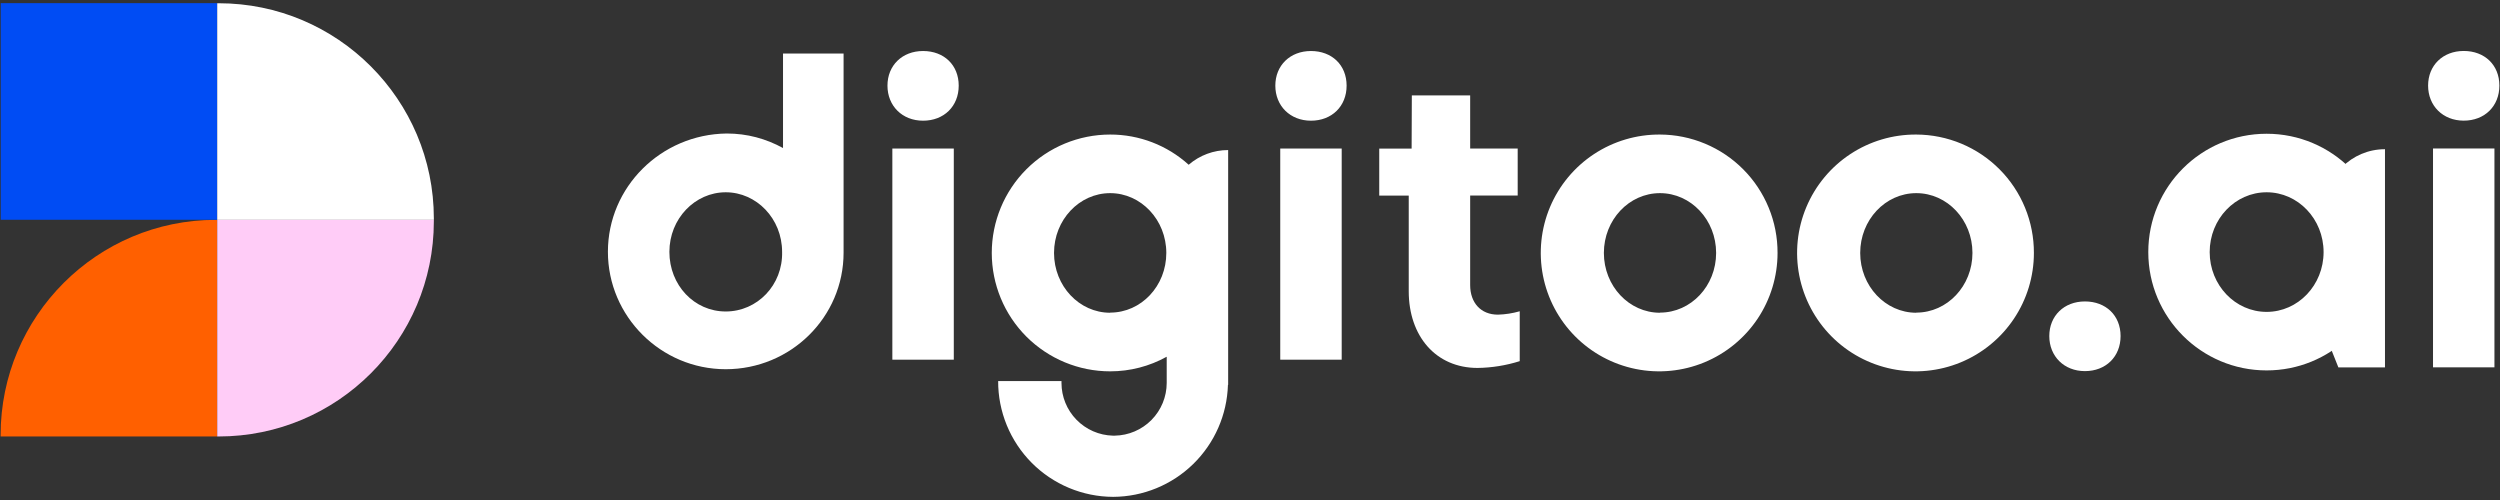
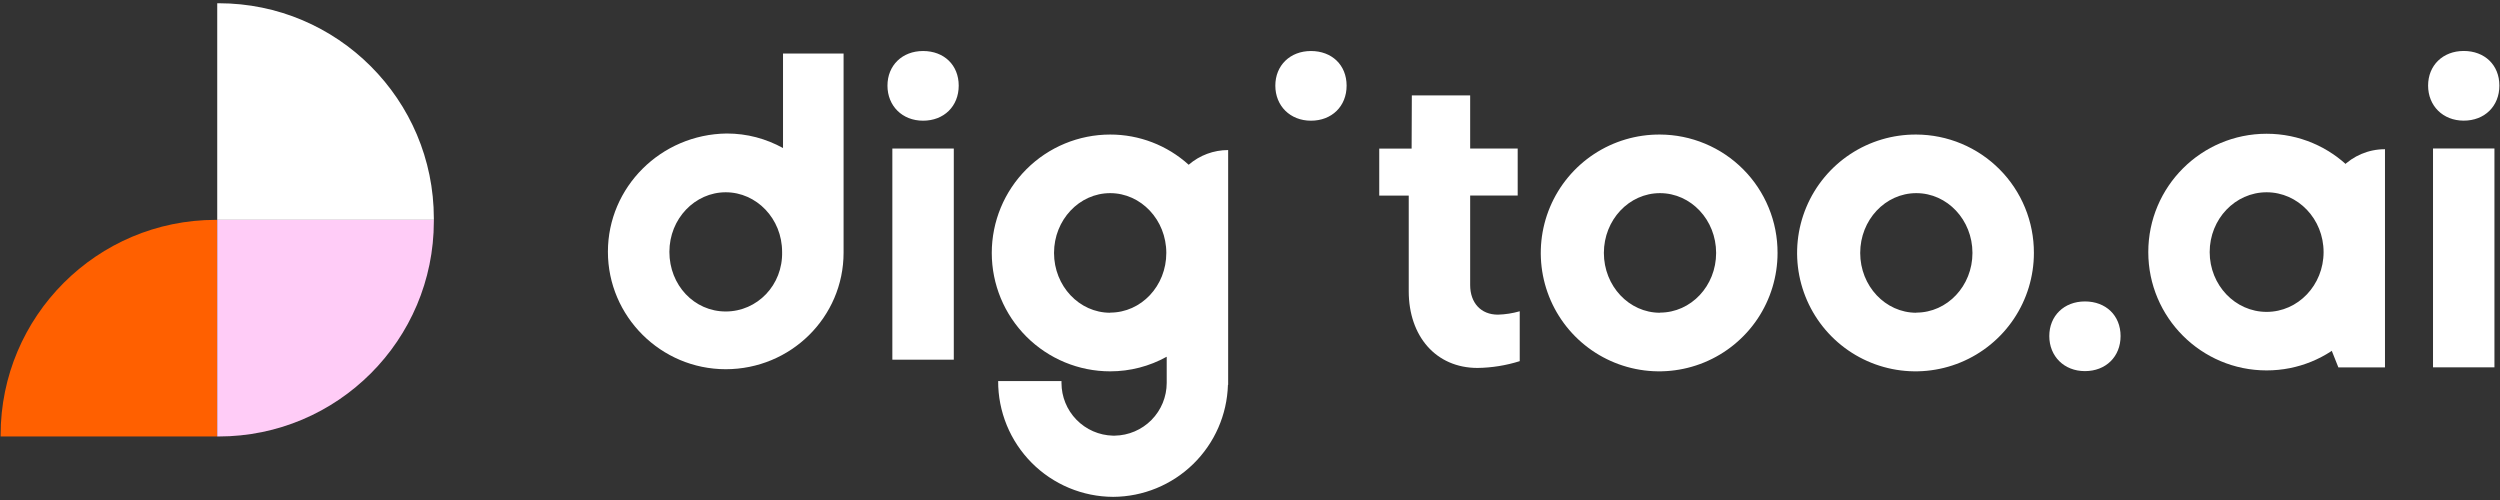
<svg xmlns="http://www.w3.org/2000/svg" width="520" height="104" viewBox="0 0 520 104" fill="none">
  <rect x="0" y="0" width="520" height="104" fill="#333333" stroke="none" />
  <path d="M345.276 27.986C340.398 27.954 335.621 29.369 331.548 32.052C327.474 34.739 324.292 38.575 322.402 43.069C320.513 47.566 320.003 52.523 320.933 57.311C321.864 62.099 324.195 66.503 327.632 69.965C331.07 73.424 335.456 75.788 340.237 76.751C345.021 77.717 349.978 77.239 354.49 75.379C358.997 73.522 362.855 70.364 365.571 66.312C368.283 62.257 369.73 57.49 369.73 52.612C369.741 49.391 369.12 46.197 367.895 43.216C366.674 40.231 364.874 37.519 362.604 35.234C360.334 32.947 357.633 31.129 354.658 29.886C351.688 28.643 348.498 27.997 345.276 27.986ZM345.276 65.052C338.829 65.052 333.606 59.48 333.606 52.612C333.606 45.741 338.829 40.173 345.276 40.173C351.72 40.173 356.954 45.741 356.954 52.612C356.954 59.48 351.727 65.023 345.276 65.023V65.052Z" fill="white" />
  <path d="M398.592 27.986C393.714 27.954 388.937 29.369 384.867 32.052C380.794 34.739 377.611 38.575 375.722 43.069C373.832 47.566 373.319 52.523 374.249 57.311C375.183 62.099 377.514 66.503 380.952 69.965C384.386 73.424 388.775 75.788 393.556 76.751C398.337 77.717 403.297 77.239 407.809 75.379C412.317 73.522 416.175 70.364 418.887 66.312C421.602 62.257 423.05 57.49 423.05 52.612C423.061 49.391 422.436 46.197 421.214 43.216C419.993 40.231 418.193 37.519 415.923 35.234C413.65 32.947 410.952 31.129 407.978 29.886C405.004 28.643 401.818 27.997 398.592 27.986ZM398.592 65.052C392.148 65.052 386.922 59.48 386.922 52.612C386.922 45.741 392.148 40.173 398.592 40.173C405.04 40.173 410.27 45.741 410.27 52.612C410.27 59.48 405.032 65.023 398.592 65.023V65.052Z" fill="white" />
  <path d="M198.389 30.895H185.609V74.814H198.389V30.895Z" fill="white" />
-   <path d="M279.072 30.895H266.292V74.814H279.072V30.895Z" fill="white" />
  <path d="M305.794 59.29V40.673H315.679V30.895H305.794V19.839H293.66L293.617 30.91H286.882V40.687H293.017V60.576C293.017 69.922 298.664 76.531 307.328 76.531C310.305 76.492 313.262 76.014 316.103 75.12V64.743C314.634 65.166 313.114 65.403 311.584 65.447C308.014 65.461 305.794 62.975 305.794 59.29Z" fill="white" />
  <path d="M230.915 27.986C224.385 27.986 218.12 30.579 213.501 35.198C208.882 39.818 206.288 46.082 206.288 52.612C206.288 59.142 208.882 65.407 213.501 70.026C218.12 74.642 224.385 77.239 230.915 77.239C235.032 77.243 239.08 76.197 242.675 74.2V79.646C242.672 82.526 241.54 85.289 239.518 87.343C237.496 89.394 234.748 90.569 231.867 90.615H231.479C228.623 90.544 225.908 89.358 223.911 87.311C221.914 85.267 220.793 82.523 220.789 79.667V79.258H207.618C207.603 82.408 208.214 85.533 209.41 88.45C210.606 91.366 212.366 94.017 214.586 96.255C216.806 98.493 219.449 100.271 222.355 101.485C225.265 102.703 228.383 103.335 231.537 103.345C237.761 103.317 243.728 100.871 248.182 96.524C252.639 92.174 255.229 86.269 255.412 80.048H255.456V31.211C252.438 31.211 249.525 32.296 247.244 34.268C242.772 30.216 236.95 27.975 230.915 27.986ZM230.915 65.051C224.468 65.051 219.238 59.48 219.238 52.612C219.238 45.741 224.489 40.173 230.915 40.173C237.338 40.173 242.593 45.741 242.593 52.612C242.593 59.48 237.381 65.023 230.915 65.023V65.051Z" fill="white" />
  <path d="M191.999 10.611C187.656 10.611 184.593 13.611 184.593 17.813C184.593 22.012 187.656 25.105 191.999 25.105C196.342 25.105 199.413 22.106 199.413 17.813C199.413 13.521 196.349 10.611 191.999 10.611Z" fill="white" />
  <path d="M272.682 10.611C268.339 10.611 265.268 13.611 265.268 17.813C265.268 22.012 268.339 25.105 272.682 25.105C277.024 25.105 280.095 22.106 280.095 17.813C280.095 13.521 277.024 10.611 272.682 10.611Z" fill="white" />
  <path d="M433.667 62.699C429.324 62.699 426.253 65.698 426.253 69.901C426.253 74.1 429.324 77.192 433.667 77.192C438.01 77.192 441.081 74.193 441.081 69.901C441.081 65.608 438.01 62.699 433.667 62.699Z" fill="white" />
  <path fill-rule="evenodd" clip-rule="evenodd" d="M496.036 53.787C496.061 53.338 496.072 52.886 496.072 52.433C496.072 38.837 485.052 27.821 471.46 27.821C457.864 27.821 446.844 38.837 446.844 52.433C446.844 66.025 457.864 77.045 471.46 77.045C484.599 77.045 495.332 66.751 496.036 53.787ZM483.306 52.433C483.306 59.304 478.001 64.872 471.46 64.872C464.915 64.872 459.613 59.304 459.613 52.433C459.613 45.565 464.915 39.994 471.46 39.994C478.001 39.994 483.306 45.565 483.306 52.433Z" fill="white" />
  <path d="M483.496 43.611V69.171L486.381 76.416H496.076V31.035C489.129 31.035 483.496 36.664 483.496 43.611Z" fill="white" />
  <path d="M518.844 30.884H506.068V76.406H518.844V30.884Z" fill="white" />
  <path d="M512.458 10.601C508.115 10.601 505.044 13.6 505.044 17.802C505.044 22.002 508.115 25.094 512.458 25.094C516.8 25.094 519.871 22.095 519.871 17.802C519.871 13.51 516.8 10.601 512.458 10.601Z" fill="white" />
  <path d="M175.656 11.132H162.868V30.788C159.308 28.841 155.411 27.77 151.147 27.77C137.465 27.939 126.445 38.923 126.445 52.368C126.445 65.817 137.466 76.797 150.953 76.797C164.445 76.797 175.465 66.007 175.465 52.541V11.132H175.656ZM150.953 64.789C144.391 64.789 139.233 59.308 139.233 52.39C139.233 45.475 144.56 39.994 150.953 39.994C157.351 39.994 162.678 45.475 162.678 52.39C162.847 59.286 157.52 64.789 150.953 64.789Z" fill="white" />
  <path d="M44.889 45.73H45.184V90.787H0.128V90.491C0.128 65.787 20.185 45.73 44.889 45.73Z" fill="#FF6000" />
-   <path d="M45.205 0.654H0.149V45.71H45.205V0.654Z" fill="#004CF4" />
  <path d="M90.24 45.435V45.731H45.184V0.675H45.48C70.184 0.675 90.24 20.731 90.24 45.435Z" fill="white" />
  <path d="M45.48 90.787H45.184L45.184 45.731L90.24 45.731V46.026C90.24 70.73 70.184 90.787 45.48 90.787Z" fill="#FFCCF7" />
</svg>